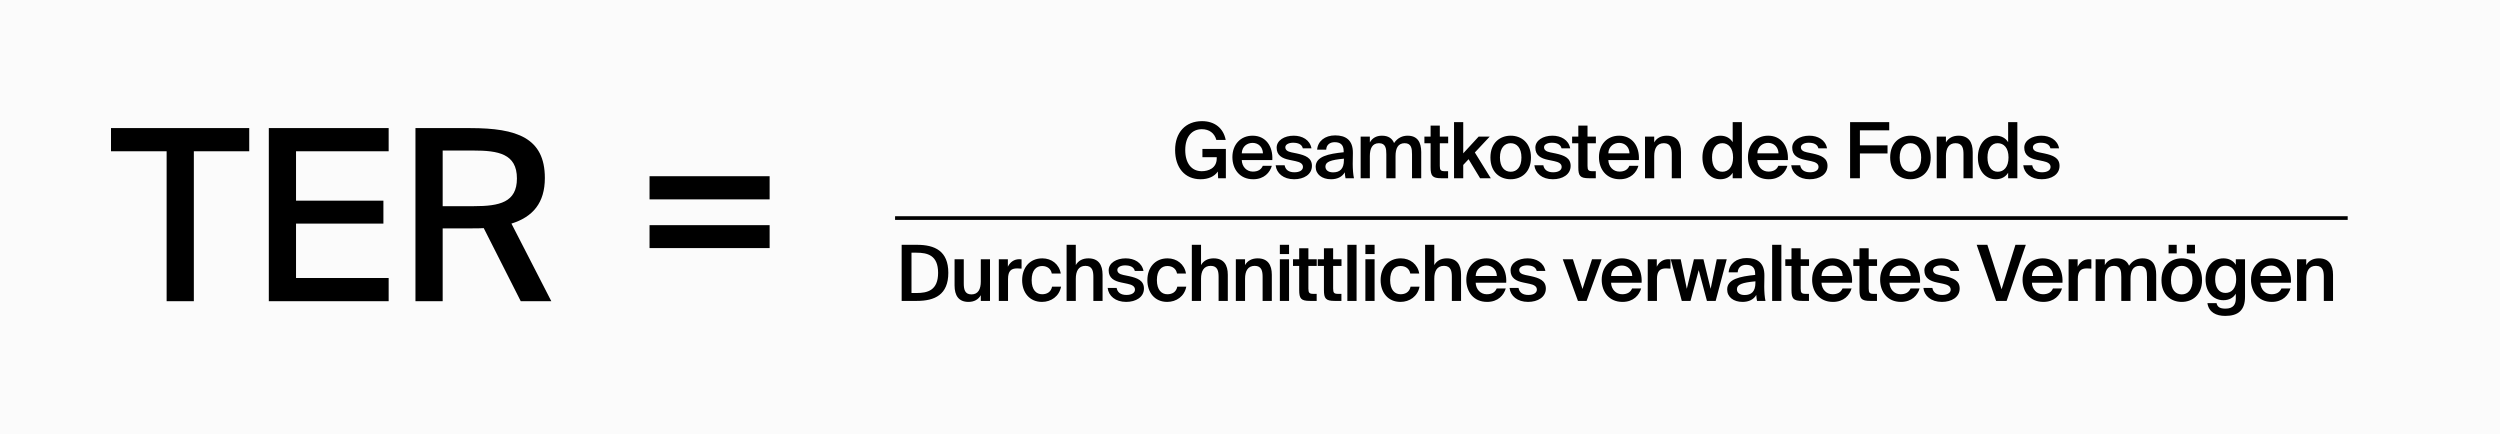
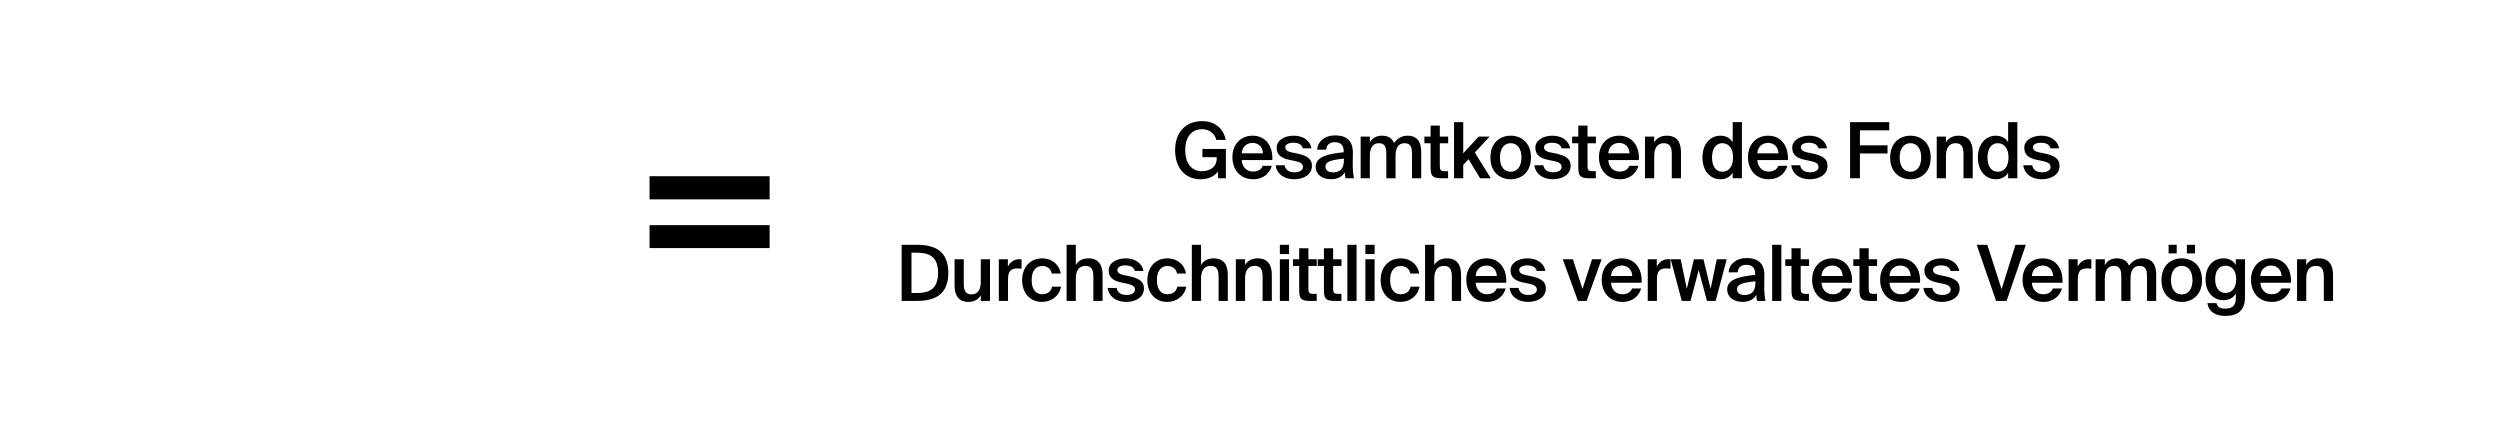
<svg xmlns="http://www.w3.org/2000/svg" width="679" height="118" viewBox="0 0 679 118" fill="none">
-   <rect width="679" height="118" fill="#FBFBFB" />
-   <path d="M45.257 81.802V41.081H30.148V34.791H67.692V41.081H52.648V81.802H45.257ZM73.009 81.802V34.791H105.56V41.081H80.401V54.503H104.133V60.728H80.401V75.512H105.56V81.802H73.009ZM141.434 81.802L131.384 61.96C130.411 62.025 129.374 62.025 128.336 62.025H120.231V81.802H112.839V34.791H127.753C140.397 34.791 147.983 37.45 147.983 48.343C147.983 55.087 144.741 58.913 138.905 60.728L149.734 81.802H141.434ZM128.596 40.887H120.231V55.995H128.725C135.663 55.995 140.397 54.957 140.397 48.473C140.397 41.73 135.274 40.887 128.596 40.887Z" fill="black" />
  <path d="M209.031 54.151H176.415V47.861H209.031V54.151ZM209.031 67.379H176.415V61.154H209.031V67.379Z" fill="black" />
  <path d="M326.472 32.903C329.876 32.903 332.272 34.774 332.902 38.01H330.36C329.855 36.139 328.405 35.089 326.409 35.089C323.825 35.089 321.912 37.001 321.912 40.741C321.912 44.44 323.699 46.499 326.388 46.499C328.195 46.499 330.465 45.7 330.465 42.99V42.696H326.577V40.447H332.944V48.411H330.843L330.759 46.583C329.855 47.928 328.174 48.684 326.094 48.684C321.765 48.684 319.16 45.511 319.16 40.741C319.16 36.013 321.954 32.903 326.472 32.903ZM340.371 48.684C336.673 48.684 334.719 45.911 334.719 42.675C334.719 39.27 336.925 36.854 340.203 36.854C343.733 36.854 345.771 39.67 345.561 43.473H337.261C337.324 45.28 338.585 46.604 340.266 46.604C341.632 46.604 342.535 46.079 342.977 45.028H345.435C344.91 46.835 343.355 48.684 340.371 48.684ZM340.203 38.808C338.816 38.808 337.345 39.691 337.261 41.645H343.019C342.956 39.88 341.737 38.808 340.203 38.808ZM356.195 40.279H353.842C353.59 39.207 352.602 38.766 351.194 38.766C350.059 38.766 349.093 39.228 349.093 39.985C349.093 40.72 349.639 41.141 350.732 41.372L352.266 41.687C354.535 42.191 356.321 42.864 356.321 45.049C356.321 47.403 354.115 48.684 351.488 48.684C348.567 48.684 346.697 47.045 346.466 44.881H348.904C349.114 46.079 349.975 46.793 351.572 46.793C352.959 46.793 353.884 46.247 353.884 45.343C353.884 44.44 353.064 44.019 351.866 43.767L350.164 43.41C348.21 43.011 346.739 42.191 346.739 40.111C346.739 38.115 348.841 36.854 351.362 36.854C353.695 36.854 355.754 37.968 356.195 40.279ZM365.005 43.494V43.095C361.433 43.431 359.983 43.935 359.983 45.238C359.983 46.226 360.802 46.814 362.063 46.814C363.912 46.814 365.005 45.868 365.005 43.494ZM362.63 36.77C365.446 36.77 367.505 37.989 367.442 41.603C367.442 42.17 367.4 43.515 367.4 44.545C367.4 45.974 367.526 47.465 367.737 48.411H365.446C365.362 47.928 365.278 47.571 365.236 46.793C364.543 48.054 363.177 48.684 361.517 48.684C359.058 48.684 357.335 47.361 357.335 45.301C357.335 42.485 360.802 41.771 364.942 41.351V41.078C364.942 39.186 363.891 38.619 362.504 38.619C361.223 38.619 360.256 39.291 360.193 40.657H357.734C357.902 38.346 359.836 36.77 362.63 36.77ZM372.051 42.401V48.411H369.551V37.106H372.051V38.682C372.703 37.505 373.816 36.854 375.329 36.854C377.074 36.854 378.103 37.589 378.628 38.85C379.595 37.421 380.919 36.854 382.306 36.854C384.974 36.854 386.004 38.619 386.004 41.309V48.411H383.504V41.918C383.504 40.384 383.356 38.892 381.507 38.892C379.658 38.892 379.028 40.363 379.028 42.401V48.411H376.527V41.918C376.527 40.384 376.38 38.892 374.531 38.892C372.682 38.892 372.051 40.363 372.051 42.401ZM388.551 37.106V34.122H391.052V37.106H393.321V38.913H391.052V45.07C391.052 46.226 391.325 46.499 392.397 46.499H393.3V48.411H391.451C389.035 48.411 388.551 47.76 388.551 45.448V38.913H386.87V37.106H388.551ZM394.915 33.177H397.416V41.645L401.597 37.106H404.602L400.568 41.414L404.896 48.411H401.997L398.866 43.242L397.416 44.797V48.411H394.915V33.177ZM410.304 46.646C411.965 46.646 413.225 45.385 413.225 42.78C413.225 40.174 411.965 38.892 410.304 38.892C408.644 38.892 407.384 40.174 407.384 42.78C407.384 45.385 408.644 46.646 410.304 46.646ZM410.304 36.854C413.141 36.854 415.81 38.703 415.81 42.78C415.81 46.856 413.141 48.684 410.304 48.684C407.468 48.684 404.799 46.856 404.799 42.78C404.799 38.703 407.468 36.854 410.304 36.854ZM426.46 40.279H424.107C423.855 39.207 422.867 38.766 421.459 38.766C420.324 38.766 419.358 39.228 419.358 39.985C419.358 40.72 419.904 41.141 420.997 41.372L422.531 41.687C424.8 42.191 426.586 42.864 426.586 45.049C426.586 47.403 424.38 48.684 421.753 48.684C418.833 48.684 416.962 47.045 416.731 44.881H419.169C419.379 46.079 420.24 46.793 421.837 46.793C423.224 46.793 424.149 46.247 424.149 45.343C424.149 44.44 423.329 44.019 422.132 43.767L420.43 43.41C418.475 43.011 417.004 42.191 417.004 40.111C417.004 38.115 419.106 36.854 421.627 36.854C423.96 36.854 426.019 37.968 426.46 40.279ZM428.671 37.106V34.122H431.171V37.106H433.441V38.913H431.171V45.07C431.171 46.226 431.445 46.499 432.516 46.499H433.42V48.411H431.571C429.154 48.411 428.671 47.76 428.671 45.448V38.913H426.99V37.106H428.671ZM439.931 48.684C436.232 48.684 434.278 45.911 434.278 42.675C434.278 39.27 436.485 36.854 439.763 36.854C443.293 36.854 445.331 39.67 445.121 43.473H436.821C436.884 45.28 438.145 46.604 439.826 46.604C441.191 46.604 442.095 46.079 442.536 45.028H444.995C444.47 46.835 442.915 48.684 439.931 48.684ZM439.763 38.808C438.376 38.808 436.905 39.691 436.821 41.645H442.578C442.515 39.88 441.297 38.808 439.763 38.808ZM449.284 37.106V38.682C449.935 37.505 451.133 36.854 452.709 36.854C455.441 36.854 456.554 38.619 456.554 41.309V48.411H454.054V41.918C454.054 40.384 453.823 38.892 451.91 38.892C449.998 38.892 449.284 40.363 449.284 42.401V48.411H446.783V37.106H449.284ZM470.598 38.619V33.177H473.099V48.411H470.598V46.919C469.926 48.033 468.749 48.684 467.236 48.684C464.483 48.684 462.382 46.394 462.382 42.759C462.382 39.144 464.483 36.854 467.236 36.854C468.749 36.854 469.926 37.505 470.598 38.619ZM470.703 42.759C470.703 40.153 469.421 38.892 467.782 38.892C466.038 38.892 464.988 40.384 464.988 42.759C464.988 45.154 466.038 46.646 467.782 46.646C469.421 46.646 470.703 45.364 470.703 42.759ZM480.399 48.684C476.701 48.684 474.746 45.911 474.746 42.675C474.746 39.27 476.953 36.854 480.231 36.854C483.761 36.854 485.799 39.67 485.589 43.473H477.289C477.352 45.28 478.613 46.604 480.294 46.604C481.66 46.604 482.563 46.079 483.005 45.028H485.463C484.938 46.835 483.383 48.684 480.399 48.684ZM480.231 38.808C478.844 38.808 477.373 39.691 477.289 41.645H483.047C482.984 39.88 481.765 38.808 480.231 38.808ZM496.223 40.279H493.87C493.617 39.207 492.63 38.766 491.222 38.766C490.087 38.766 489.121 39.228 489.121 39.985C489.121 40.72 489.667 41.141 490.76 41.372L492.294 41.687C494.563 42.191 496.349 42.864 496.349 45.049C496.349 47.403 494.143 48.684 491.516 48.684C488.595 48.684 486.725 47.045 486.494 44.881H488.932C489.142 46.079 490.003 46.793 491.6 46.793C492.987 46.793 493.912 46.247 493.912 45.343C493.912 44.44 493.092 44.019 491.894 43.767L490.192 43.41C488.238 43.011 486.767 42.191 486.767 40.111C486.767 38.115 488.868 36.854 491.39 36.854C493.722 36.854 495.782 37.968 496.223 40.279ZM502.482 48.411V33.177H513.114V35.404H505.15V39.481H512.652V41.687H505.15V48.411H502.482ZM518.873 46.646C520.533 46.646 521.794 45.385 521.794 42.78C521.794 40.174 520.533 38.892 518.873 38.892C517.213 38.892 515.953 40.174 515.953 42.78C515.953 45.385 517.213 46.646 518.873 46.646ZM518.873 36.854C521.71 36.854 524.379 38.703 524.379 42.78C524.379 46.856 521.71 48.684 518.873 48.684C516.037 48.684 513.368 46.856 513.368 42.78C513.368 38.703 516.037 36.854 518.873 36.854ZM528.517 37.106V38.682C529.169 37.505 530.366 36.854 531.942 36.854C534.674 36.854 535.788 38.619 535.788 41.309V48.411H533.287V41.918C533.287 40.384 533.056 38.892 531.144 38.892C529.232 38.892 528.517 40.363 528.517 42.401V48.411H526.017V37.106H528.517ZM545.409 38.619V33.177H547.909V48.411H545.409V46.919C544.736 48.033 543.56 48.684 542.047 48.684C539.294 48.684 537.193 46.394 537.193 42.759C537.193 39.144 539.294 36.854 542.047 36.854C543.56 36.854 544.736 37.505 545.409 38.619ZM545.514 42.759C545.514 40.153 544.232 38.892 542.593 38.892C540.849 38.892 539.798 40.384 539.798 42.759C539.798 45.154 540.849 46.646 542.593 46.646C544.232 46.646 545.514 45.364 545.514 42.759ZM559.244 40.279H556.891C556.639 39.207 555.651 38.766 554.243 38.766C553.109 38.766 552.142 39.228 552.142 39.985C552.142 40.72 552.688 41.141 553.781 41.372L555.315 41.687C557.584 42.191 559.37 42.864 559.37 45.049C559.37 47.403 557.164 48.684 554.537 48.684C551.617 48.684 549.746 47.045 549.515 44.881H551.953C552.163 46.079 553.025 46.793 554.622 46.793C556.008 46.793 556.933 46.247 556.933 45.343C556.933 44.44 556.113 44.019 554.916 43.767L553.214 43.41C551.259 43.011 549.788 42.191 549.788 40.111C549.788 38.115 551.89 36.854 554.411 36.854C556.744 36.854 558.803 37.968 559.244 40.279Z" fill="black" />
  <path d="M254.788 74.097C254.788 69.285 251.846 68.633 248.925 68.633H247.56V79.581H248.925C251.846 79.581 254.788 78.93 254.788 74.097ZM244.891 66.49H249.051C253.884 66.49 257.562 68.15 257.562 74.097C257.562 80.044 253.884 81.725 249.051 81.725H244.891V66.49ZM266.383 81.725V80.17C265.732 81.346 264.576 81.998 263.042 81.998C260.352 81.998 259.26 80.233 259.26 77.543V70.419H261.76V76.934C261.76 78.468 261.97 79.96 263.84 79.96C265.711 79.96 266.383 78.489 266.383 76.45V70.419H268.884V81.725H266.383ZM277.456 70.441V72.962C277.036 72.92 276.637 72.899 276.258 72.899C274.682 72.899 273.779 73.529 273.779 75.799V81.725H271.278V70.419H273.737V72.437C274.346 71.176 275.439 70.419 276.805 70.398C276.994 70.398 277.267 70.419 277.456 70.441ZM283.097 70.167C285.618 70.167 287.677 71.764 288.098 74.286H285.66C285.45 73.088 284.525 72.248 283.033 72.248C281.458 72.248 280.197 73.403 280.197 76.072C280.197 78.762 281.479 79.918 283.033 79.918C284.294 79.918 285.429 79.371 285.744 77.858H288.182C287.677 80.506 285.471 81.998 282.991 81.998C279.629 81.998 277.612 79.455 277.612 76.093C277.612 72.731 279.65 70.167 283.097 70.167ZM292.187 66.49V71.996C292.838 70.819 294.036 70.167 295.612 70.167C298.344 70.167 299.457 71.933 299.457 74.622V81.725H296.957V75.232C296.957 73.698 296.726 72.206 294.813 72.206C292.901 72.206 292.187 73.677 292.187 75.715V81.725H289.686V66.49H292.187ZM310.57 73.593H308.217C307.965 72.521 306.977 72.08 305.569 72.08C304.435 72.08 303.468 72.542 303.468 73.298C303.468 74.034 304.014 74.454 305.107 74.685L306.641 75C308.91 75.505 310.696 76.177 310.696 78.362C310.696 80.716 308.49 81.998 305.863 81.998C302.943 81.998 301.072 80.359 300.841 78.194H303.279C303.489 79.392 304.35 80.107 305.947 80.107C307.334 80.107 308.259 79.56 308.259 78.657C308.259 77.753 307.439 77.333 306.242 77.081L304.54 76.724C302.585 76.324 301.114 75.505 301.114 73.424C301.114 71.428 303.216 70.167 305.737 70.167C308.07 70.167 310.129 71.281 310.57 73.593ZM317.111 70.167C319.632 70.167 321.692 71.764 322.112 74.286H319.674C319.464 73.088 318.54 72.248 317.048 72.248C315.472 72.248 314.211 73.403 314.211 76.072C314.211 78.762 315.493 79.918 317.048 79.918C318.308 79.918 319.443 79.371 319.758 77.858H322.196C321.692 80.506 319.485 81.998 317.006 81.998C313.644 81.998 311.626 79.455 311.626 76.093C311.626 72.731 313.665 70.167 317.111 70.167ZM326.201 66.49V71.996C326.852 70.819 328.05 70.167 329.626 70.167C332.358 70.167 333.471 71.933 333.471 74.622V81.725H330.971V75.232C330.971 73.698 330.74 72.206 328.828 72.206C326.915 72.206 326.201 73.677 326.201 75.715V81.725H323.7V66.49H326.201ZM338.155 70.419V71.996C338.806 70.819 340.004 70.167 341.58 70.167C344.311 70.167 345.425 71.933 345.425 74.622V81.725H342.925V75.232C342.925 73.698 342.693 72.206 340.781 72.206C338.869 72.206 338.155 73.677 338.155 75.715V81.725H335.654V70.419H338.155ZM347.608 66.49H350.108V69.012H347.608V66.49ZM347.608 70.419H350.108V81.725H347.608V70.419ZM352.859 70.419V67.436H355.36V70.419H357.629V72.227H355.36V78.383C355.36 79.539 355.633 79.812 356.705 79.812H357.608V81.725H355.759C353.343 81.725 352.859 81.073 352.859 78.762V72.227H351.178V70.419H352.859ZM359.58 70.419V67.436H362.081V70.419H364.35V72.227H362.081V78.383C362.081 79.539 362.354 79.812 363.426 79.812H364.329V81.725H362.48C360.064 81.725 359.58 81.073 359.58 78.762V72.227H357.899V70.419H359.58ZM368.445 66.49V81.725H365.944V66.49H368.445ZM370.839 66.49H373.339V69.012H370.839V66.49ZM370.839 70.419H373.339V81.725H370.839V70.419ZM380.461 70.167C382.983 70.167 385.042 71.764 385.462 74.286H383.025C382.815 73.088 381.89 72.248 380.398 72.248C378.822 72.248 377.561 73.403 377.561 76.072C377.561 78.762 378.843 79.918 380.398 79.918C381.659 79.918 382.794 79.371 383.109 77.858H385.546C385.042 80.506 382.836 81.998 380.356 81.998C376.994 81.998 374.977 79.455 374.977 76.093C374.977 72.731 377.015 70.167 380.461 70.167ZM389.551 66.49V71.996C390.203 70.819 391.401 70.167 392.977 70.167C395.708 70.167 396.822 71.933 396.822 74.622V81.725H394.321V75.232C394.321 73.698 394.09 72.206 392.178 72.206C390.266 72.206 389.551 73.677 389.551 75.715V81.725H387.051V66.49H389.551ZM403.901 81.998C400.202 81.998 398.248 79.224 398.248 75.988C398.248 72.584 400.454 70.167 403.732 70.167C407.263 70.167 409.301 72.983 409.091 76.787H400.791C400.854 78.594 402.114 79.918 403.795 79.918C405.161 79.918 406.065 79.392 406.506 78.341H408.965C408.439 80.149 406.884 81.998 403.901 81.998ZM403.732 72.122C402.346 72.122 400.875 73.004 400.791 74.958H406.548C406.485 73.193 405.266 72.122 403.732 72.122ZM419.725 73.593H417.371C417.119 72.521 416.131 72.08 414.723 72.08C413.589 72.08 412.622 72.542 412.622 73.298C412.622 74.034 413.168 74.454 414.261 74.685L415.795 75C418.065 75.505 419.851 76.177 419.851 78.362C419.851 80.716 417.644 81.998 415.018 81.998C412.097 81.998 410.227 80.359 409.996 78.194H412.433C412.643 79.392 413.505 80.107 415.102 80.107C416.489 80.107 417.413 79.56 417.413 78.657C417.413 77.753 416.594 77.333 415.396 77.081L413.694 76.724C411.74 76.324 410.269 75.505 410.269 73.424C410.269 71.428 412.37 70.167 414.892 70.167C417.224 70.167 419.283 71.281 419.725 73.593ZM427.202 70.419L429.807 78.489L432.392 70.419H434.998L430.921 81.725H428.568L424.449 70.419H427.202ZM440.675 81.998C436.977 81.998 435.023 79.224 435.023 75.988C435.023 72.584 437.229 70.167 440.507 70.167C444.037 70.167 446.076 72.983 445.865 76.787H437.565C437.628 78.594 438.889 79.918 440.57 79.918C441.936 79.918 442.84 79.392 443.281 78.341H445.739C445.214 80.149 443.659 81.998 440.675 81.998ZM440.507 72.122C439.12 72.122 437.649 73.004 437.565 74.958H443.323C443.26 73.193 442.041 72.122 440.507 72.122ZM453.705 70.441V72.962C453.285 72.92 452.886 72.899 452.508 72.899C450.932 72.899 450.028 73.529 450.028 75.799V81.725H447.528V70.419H449.986V72.437C450.596 71.176 451.688 70.419 453.054 70.398C453.243 70.398 453.516 70.419 453.705 70.441ZM458.137 78.447L460.07 70.419H462.655L464.609 78.447L466.269 70.419H468.98L465.975 81.725H463.601L461.373 73.361L459.146 81.725H456.771L453.767 70.419H456.477L458.137 78.447ZM476.77 76.808V76.408C473.198 76.745 471.748 77.249 471.748 78.552C471.748 79.539 472.568 80.128 473.828 80.128C475.677 80.128 476.77 79.182 476.77 76.808ZM474.396 70.083C477.211 70.083 479.271 71.302 479.208 74.916C479.208 75.484 479.166 76.829 479.166 77.858C479.166 79.287 479.292 80.779 479.502 81.725H477.211C477.127 81.241 477.043 80.884 477.001 80.107C476.308 81.367 474.942 81.998 473.282 81.998C470.823 81.998 469.1 80.674 469.1 78.615C469.1 75.799 472.568 75.085 476.707 74.664V74.391C476.707 72.5 475.656 71.933 474.27 71.933C472.988 71.933 472.021 72.605 471.958 73.971H469.5C469.668 71.659 471.601 70.083 474.396 70.083ZM483.817 66.49V81.725H481.316V66.49H483.817ZM486.568 70.419V67.436H489.068V70.419H491.338V72.227H489.068V78.383C489.068 79.539 489.342 79.812 490.413 79.812H491.317V81.725H489.468C487.051 81.725 486.568 81.073 486.568 78.762V72.227H484.887V70.419H486.568ZM497.828 81.998C494.129 81.998 492.175 79.224 492.175 75.988C492.175 72.584 494.381 70.167 497.66 70.167C501.19 70.167 503.228 72.983 503.018 76.787H494.718C494.781 78.594 496.041 79.918 497.723 79.918C499.088 79.918 499.992 79.392 500.433 78.341H502.892C502.366 80.149 500.811 81.998 497.828 81.998ZM497.66 72.122C496.273 72.122 494.802 73.004 494.718 74.958H500.475C500.412 73.193 499.193 72.122 497.66 72.122ZM505.037 70.419V67.436H507.538V70.419H509.807V72.227H507.538V78.383C507.538 79.539 507.811 79.812 508.883 79.812H509.786V81.725H507.937C505.521 81.725 505.037 81.073 505.037 78.762V72.227H503.356V70.419H505.037ZM516.297 81.998C512.599 81.998 510.644 79.224 510.644 75.988C510.644 72.584 512.851 70.167 516.129 70.167C519.659 70.167 521.697 72.983 521.487 76.787H513.187C513.25 78.594 514.511 79.918 516.192 79.918C517.558 79.918 518.461 79.392 518.903 78.341H521.361C520.836 80.149 519.281 81.998 516.297 81.998ZM516.129 72.122C514.742 72.122 513.271 73.004 513.187 74.958H518.945C518.882 73.193 517.663 72.122 516.129 72.122ZM532.121 73.593H529.768C529.515 72.521 528.528 72.08 527.12 72.08C525.985 72.08 525.019 72.542 525.019 73.298C525.019 74.034 525.565 74.454 526.658 74.685L528.192 75C530.461 75.505 532.247 76.177 532.247 78.362C532.247 80.716 530.041 81.998 527.414 81.998C524.493 81.998 522.623 80.359 522.392 78.194H524.829C525.04 79.392 525.901 80.107 527.498 80.107C528.885 80.107 529.81 79.56 529.81 78.657C529.81 77.753 528.99 77.333 527.792 77.081L526.09 76.724C524.136 76.324 522.665 75.505 522.665 73.424C522.665 71.428 524.766 70.167 527.288 70.167C529.62 70.167 531.68 71.281 532.121 73.593ZM536.867 66.49H539.766L543.633 78.573L547.394 66.49H550.21L544.999 81.725H542.141L536.867 66.49ZM554.98 81.998C551.282 81.998 549.327 79.224 549.327 75.988C549.327 72.584 551.534 70.167 554.812 70.167C558.342 70.167 560.38 72.983 560.17 76.787H551.87C551.933 78.594 553.194 79.918 554.875 79.918C556.241 79.918 557.144 79.392 557.586 78.341H560.044C559.519 80.149 557.964 81.998 554.98 81.998ZM554.812 72.122C553.425 72.122 551.954 73.004 551.87 74.958H557.628C557.565 73.193 556.346 72.122 554.812 72.122ZM568.01 70.441V72.962C567.59 72.92 567.191 72.899 566.813 72.899C565.237 72.899 564.333 73.529 564.333 75.799V81.725H561.832V70.419H564.291V72.437C564.9 71.176 565.993 70.419 567.359 70.398C567.548 70.398 567.821 70.419 568.01 70.441ZM571.67 75.715V81.725H569.169V70.419H571.67V71.996C572.321 70.819 573.435 70.167 574.948 70.167C576.692 70.167 577.721 70.903 578.247 72.164C579.213 70.735 580.537 70.167 581.924 70.167C584.593 70.167 585.622 71.933 585.622 74.622V81.725H583.122V75.232C583.122 73.698 582.975 72.206 581.125 72.206C579.276 72.206 578.646 73.677 578.646 75.715V81.725H576.145V75.232C576.145 73.698 575.998 72.206 574.149 72.206C572.3 72.206 571.67 73.677 571.67 75.715ZM592.561 79.96C594.221 79.96 595.482 78.699 595.482 76.093C595.482 73.487 594.221 72.206 592.561 72.206C590.901 72.206 589.641 73.487 589.641 76.093C589.641 78.699 590.901 79.96 592.561 79.96ZM592.561 70.167C595.398 70.167 598.067 72.016 598.067 76.093C598.067 80.17 595.398 81.998 592.561 81.998C589.725 81.998 587.056 80.17 587.056 76.093C587.056 72.016 589.725 70.167 592.561 70.167ZM588.989 68.823V66.49H591.196V68.823H588.989ZM593.948 66.49H596.155V68.823H593.948V66.49ZM607.245 71.933V70.419H609.746V80.59C609.746 84.288 607.876 85.801 604.367 85.801C601.887 85.801 599.912 84.814 599.533 82.334H602.013C602.244 83.385 602.938 83.826 604.43 83.826C606.657 83.826 607.245 82.565 607.245 81.094V79.77C606.573 80.884 605.396 81.535 603.883 81.535C601.13 81.535 599.029 79.371 599.029 75.841C599.029 72.311 601.13 70.167 603.883 70.167C605.396 70.167 606.573 70.819 607.245 71.933ZM607.35 75.841C607.35 73.319 606.069 72.164 604.43 72.164C602.685 72.164 601.635 73.572 601.635 75.841C601.635 78.152 602.685 79.56 604.43 79.56C606.069 79.56 607.35 78.383 607.35 75.841ZM617.026 81.998C613.328 81.998 611.374 79.224 611.374 75.988C611.374 72.584 613.58 70.167 616.858 70.167C620.388 70.167 622.427 72.983 622.216 76.787H613.916C613.979 78.594 615.24 79.918 616.921 79.918C618.287 79.918 619.191 79.392 619.632 78.341H622.09C621.565 80.149 620.01 81.998 617.026 81.998ZM616.858 72.122C615.471 72.122 614 73.004 613.916 74.958H619.674C619.611 73.193 618.392 72.122 616.858 72.122ZM626.379 70.419V71.996C627.031 70.819 628.228 70.167 629.804 70.167C632.536 70.167 633.65 71.933 633.65 74.622V81.725H631.149V75.232C631.149 73.698 630.918 72.206 629.006 72.206C627.094 72.206 626.379 73.677 626.379 75.715V81.725H623.879V70.419H626.379Z" fill="black" />
-   <line x1="243.101" y1="59.225" x2="637.632" y2="59.225" stroke="black" />
</svg>